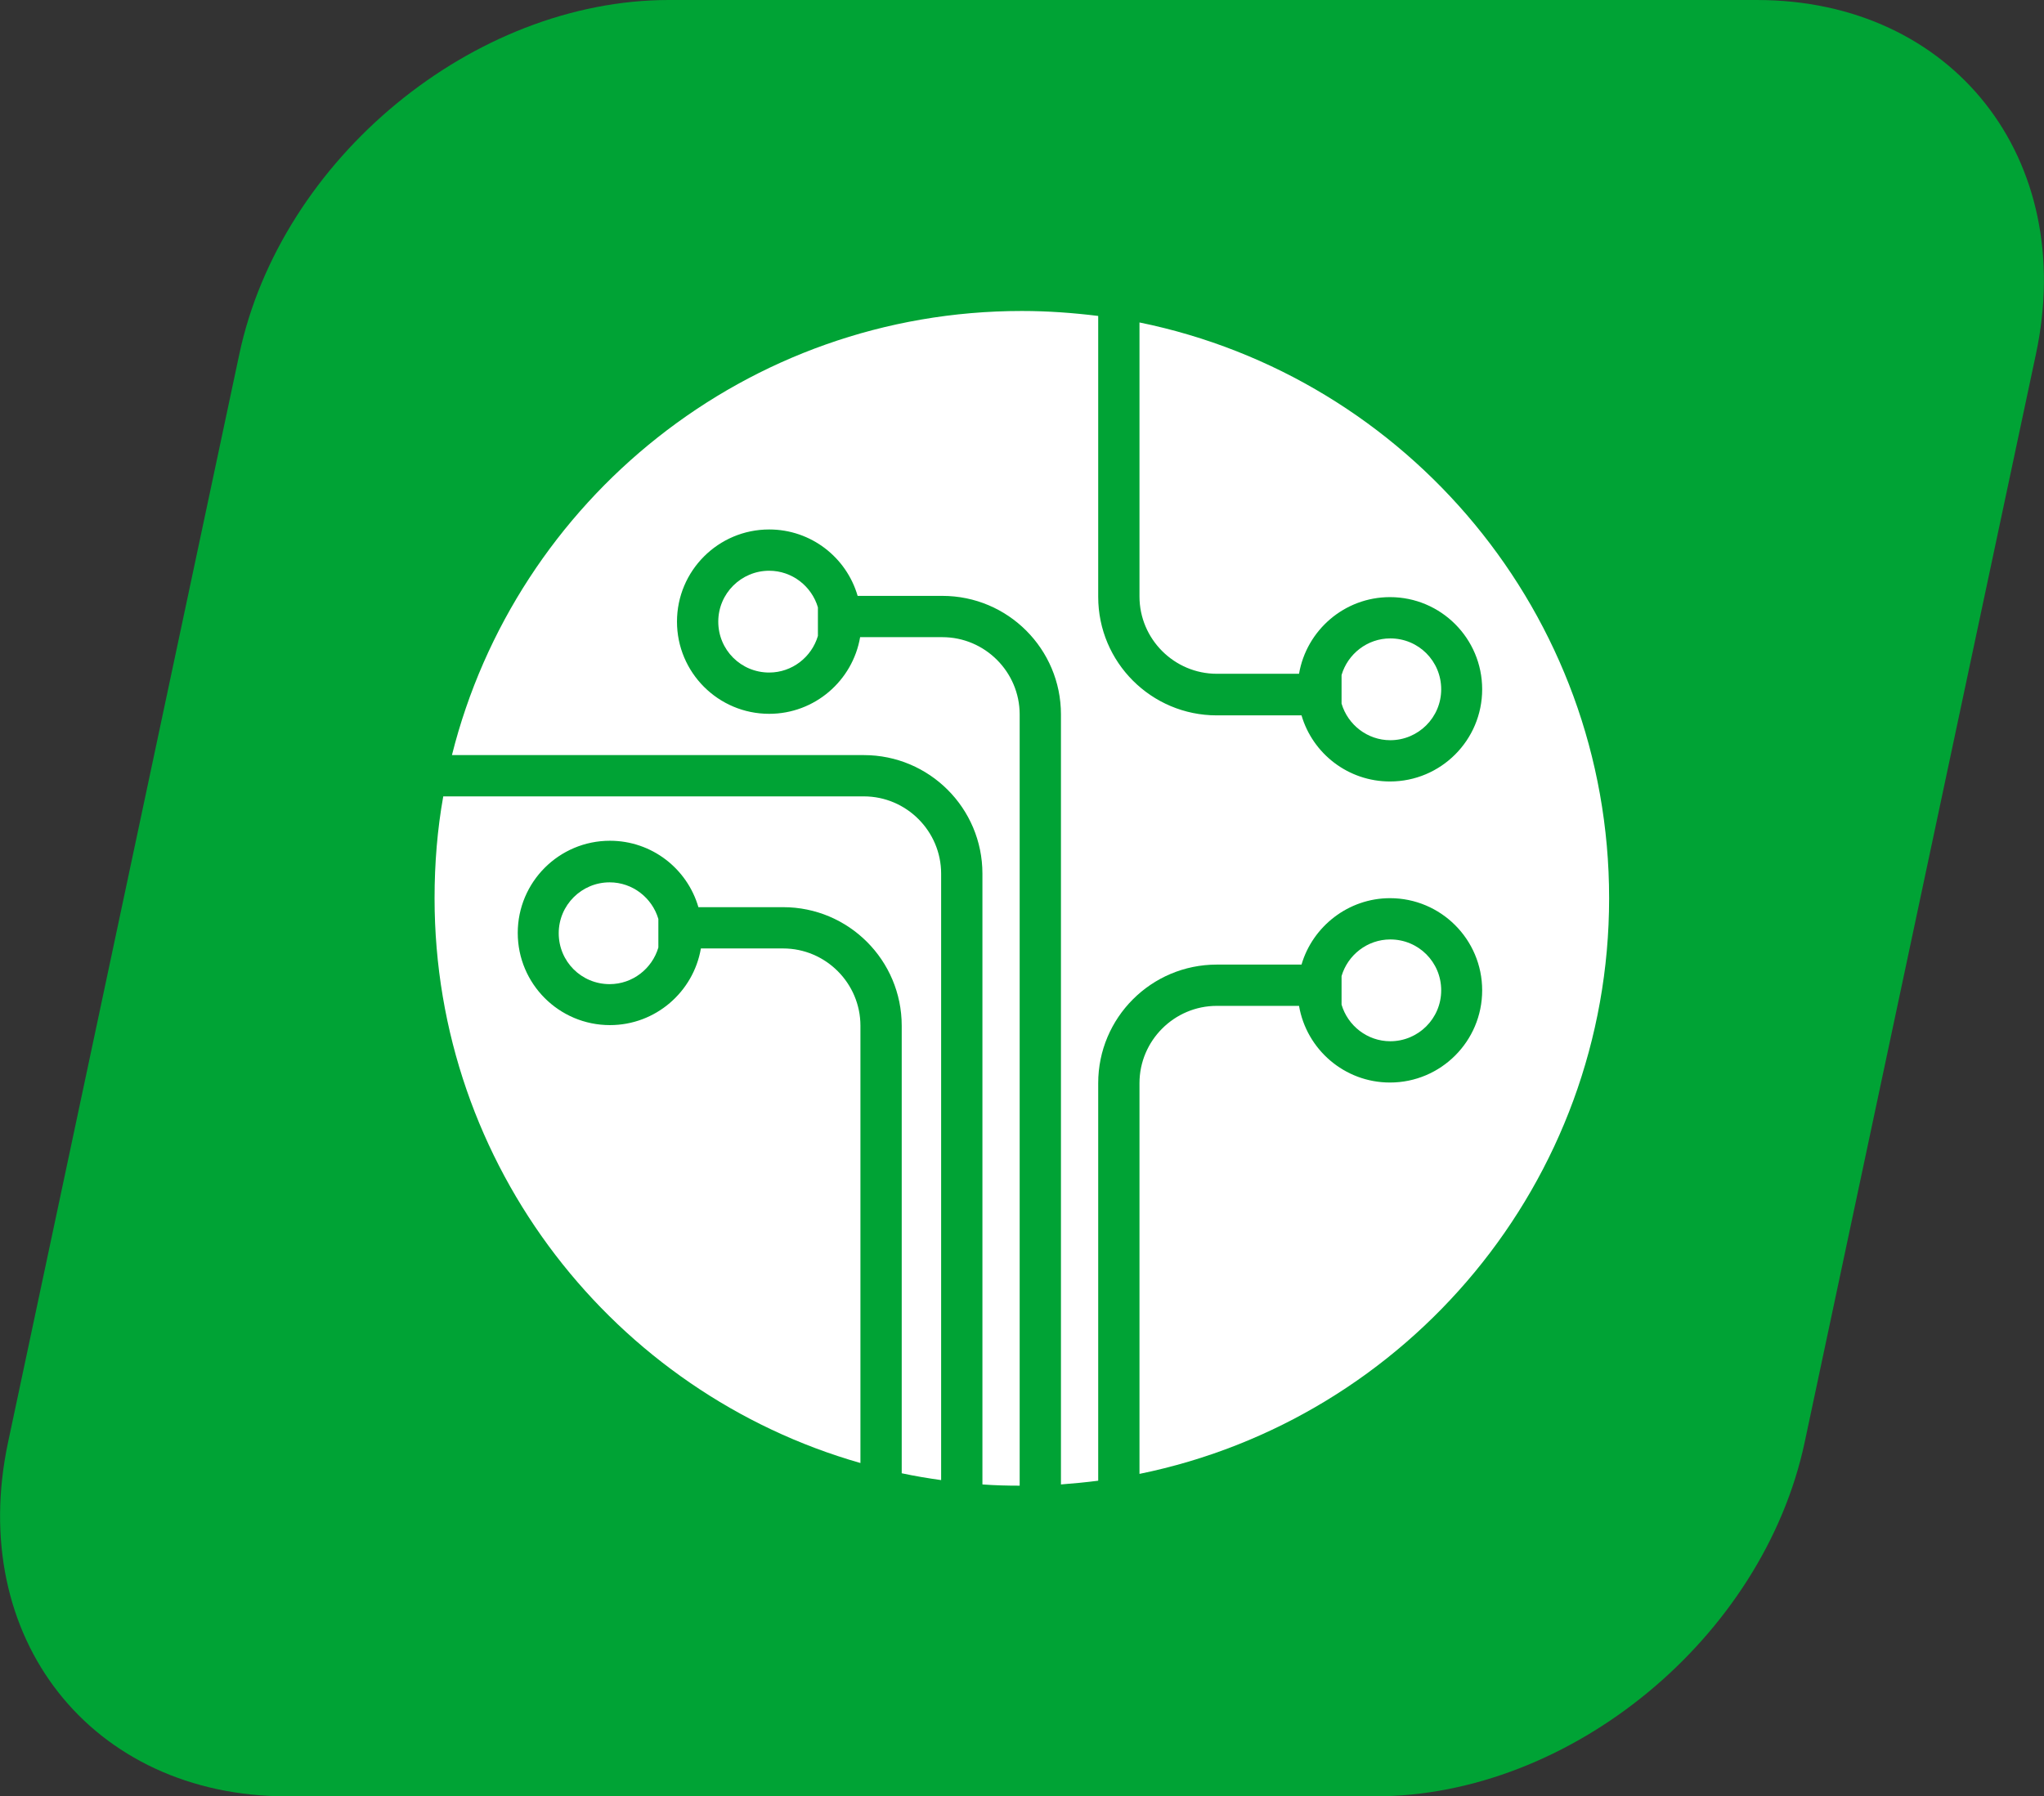
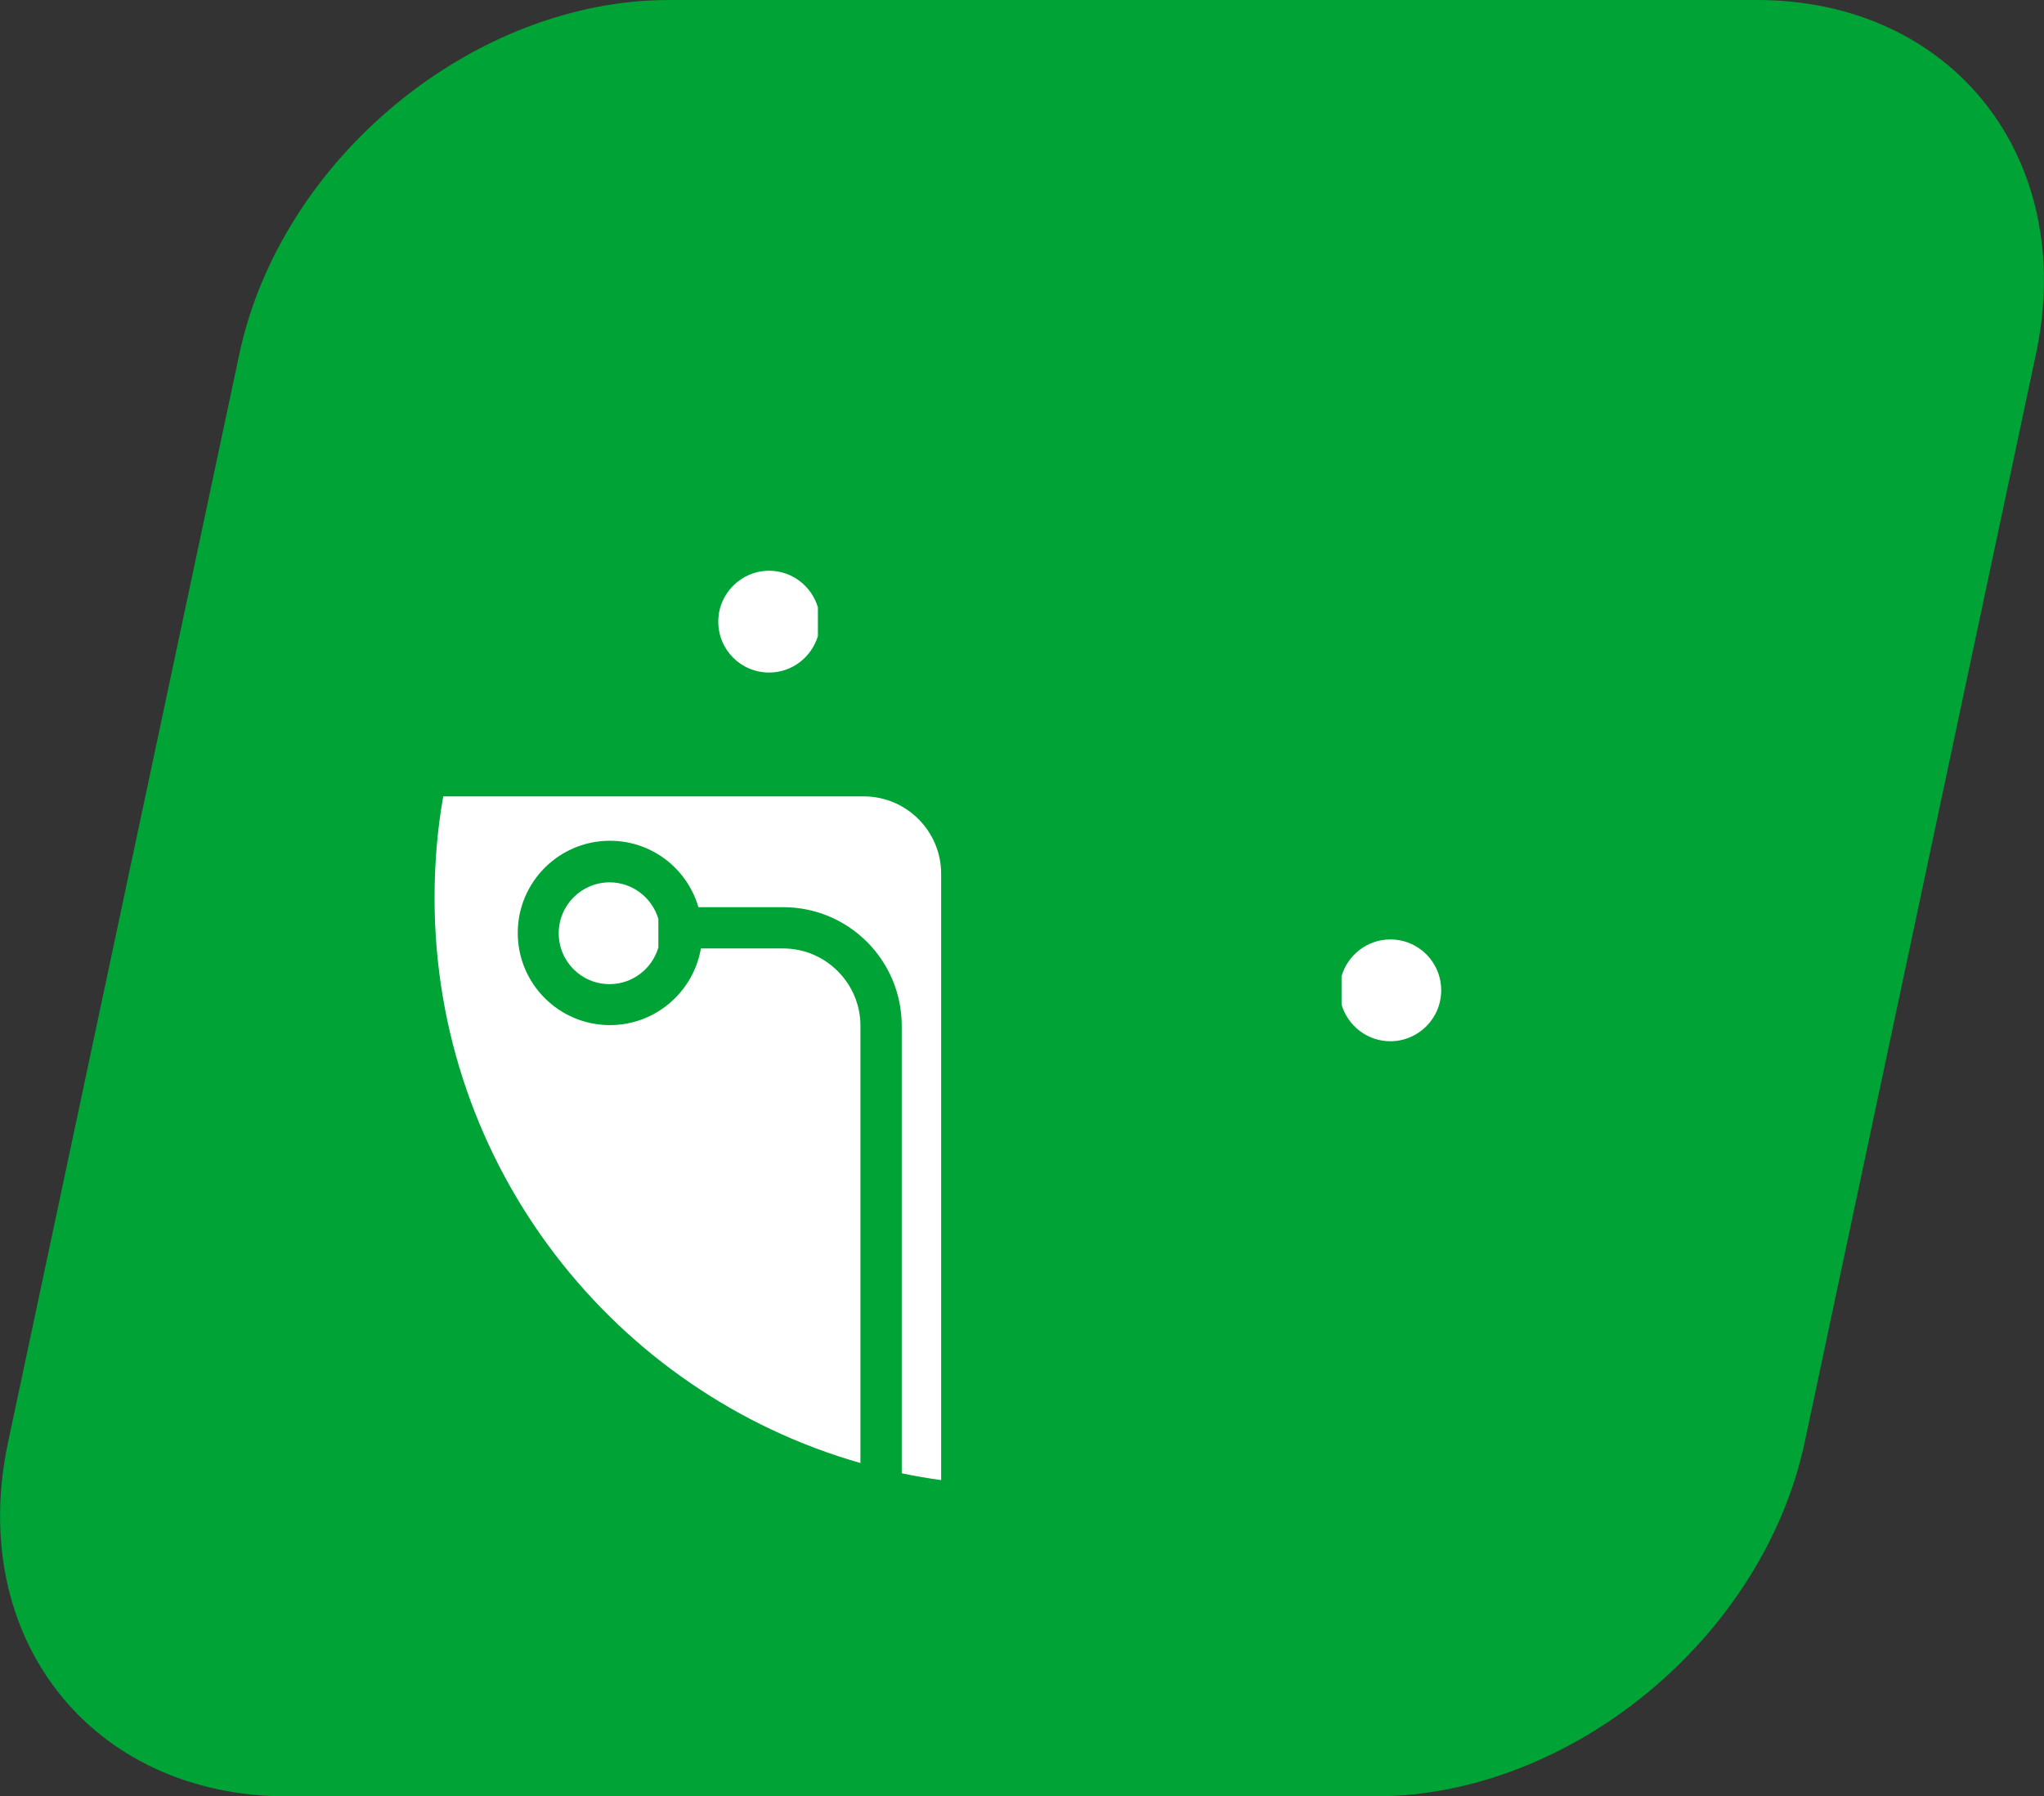
<svg xmlns="http://www.w3.org/2000/svg" id="katman_2" data-name="katman 2" width="65.85" height="57.88" viewBox="0 0 65.85 57.88">
  <rect x="0" y="0" width="65.85" height="57.88" fill="#333333" stroke="none" />
  <defs>
    <style>
      .cls-1 {
        fill: #fff;
      }

      .cls-2 {
        fill: #00a335;
      }

      .cls-3, .cls-4, .cls-5 {
        fill: none;
      }

      .cls-4 {
        clip-path: url(#clippath);
      }

      .cls-5 {
        clip-path: url(#clippath-1);
      }
    </style>
    <clipPath id="clippath">
      <rect class="cls-3" width="65.85" height="57.88" />
    </clipPath>
    <clipPath id="clippath-1">
      <rect class="cls-3" x="14" y="10.01" width="37.86" height="37.85" />
    </clipPath>
  </defs>
  <g id="CONTROLLER">
    <g class="cls-4">
      <path class="cls-2" d="m9.24,57.88h35.06c6.3,0,12.5-5.11,13.84-11.41l7.45-35.06c1.34-6.3-2.68-11.41-8.99-11.41H21.55c-6.3,0-12.5,5.11-13.84,11.41L.26,46.47c-1.34,6.3,2.68,11.41,8.99,11.41" />
    </g>
    <g class="cls-5">
-       <path class="cls-1" d="m27.83,24.33c2.11,0,3.82,1.71,3.82,3.82v19.68c.4.03.79.04,1.2.04v-24.85c0-1.37-1.12-2.49-2.49-2.49h-2.65c-.24,1.4-1.46,2.47-2.93,2.47-1.64,0-2.97-1.33-2.97-2.97s1.33-2.97,2.97-2.97c1.35,0,2.49.9,2.85,2.14h2.73c2.11,0,3.82,1.71,3.82,3.82v24.81c.4-.03.81-.07,1.2-.12v-12.81c0-2.11,1.71-3.82,3.82-3.82h2.73c.36-1.23,1.51-2.14,2.85-2.14,1.64,0,2.97,1.33,2.97,2.97s-1.33,2.97-2.97,2.97c-1.47,0-2.69-1.07-2.93-2.47h-2.65c-1.37,0-2.49,1.12-2.49,2.49v12.59c8.63-1.76,15.13-9.4,15.13-18.55s-6.5-16.79-15.13-18.55v8.83c0,1.37,1.12,2.49,2.49,2.49h2.65c.24-1.4,1.46-2.47,2.93-2.47,1.64,0,2.97,1.33,2.97,2.97s-1.33,2.97-2.97,2.97c-1.35,0-2.49-.9-2.85-2.13h-2.73c-2.11,0-3.82-1.71-3.82-3.82v-9.05c-.81-.1-1.63-.16-2.46-.16-8.86,0-16.3,6.09-18.36,14.31h13.27Z" />
-       <path class="cls-1" d="m44.79,23.85c.9,0,1.64-.73,1.64-1.64s-.73-1.64-1.64-1.64c-.74,0-1.37.5-1.57,1.18v.92c.2.68.83,1.18,1.57,1.18" />
      <path class="cls-1" d="m44.79,33.55c.9,0,1.64-.73,1.64-1.64s-.73-1.64-1.64-1.64c-.74,0-1.37.5-1.57,1.18v.92c.2.68.83,1.18,1.57,1.18" />
      <path class="cls-1" d="m24.78,18.39c-.9,0-1.64.73-1.64,1.64s.73,1.64,1.64,1.64c.74,0,1.37-.5,1.57-1.18v-.92c-.2-.68-.83-1.18-1.57-1.18" />
      <path class="cls-1" d="m19.64,28.43c-.9,0-1.64.73-1.64,1.64s.73,1.64,1.64,1.64c.74,0,1.37-.5,1.57-1.18v-.92c-.2-.68-.83-1.18-1.57-1.18" />
      <path class="cls-1" d="m27.83,25.66h-13.55c-.19,1.06-.28,2.16-.28,3.28,0,8.64,5.8,15.94,13.72,18.2v-14.09c0-1.37-1.12-2.49-2.49-2.49h-2.65c-.24,1.4-1.46,2.47-2.93,2.47-1.64,0-2.97-1.33-2.97-2.97s1.33-2.97,2.97-2.97c1.35,0,2.49.9,2.85,2.14h2.73c2.11,0,3.82,1.71,3.82,3.82v14.42c.42.09.84.16,1.27.22v-19.54c0-1.37-1.12-2.49-2.49-2.49" />
    </g>
  </g>
</svg>